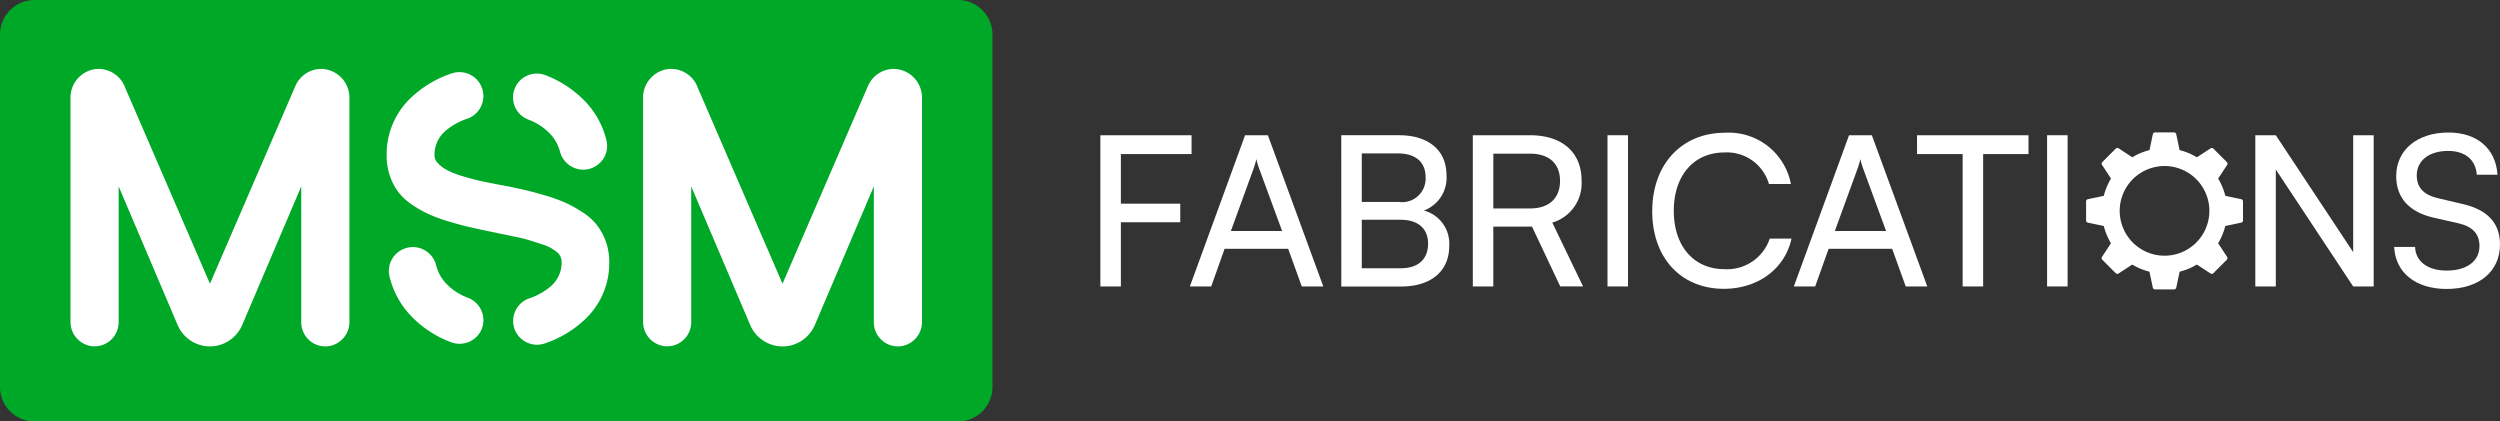
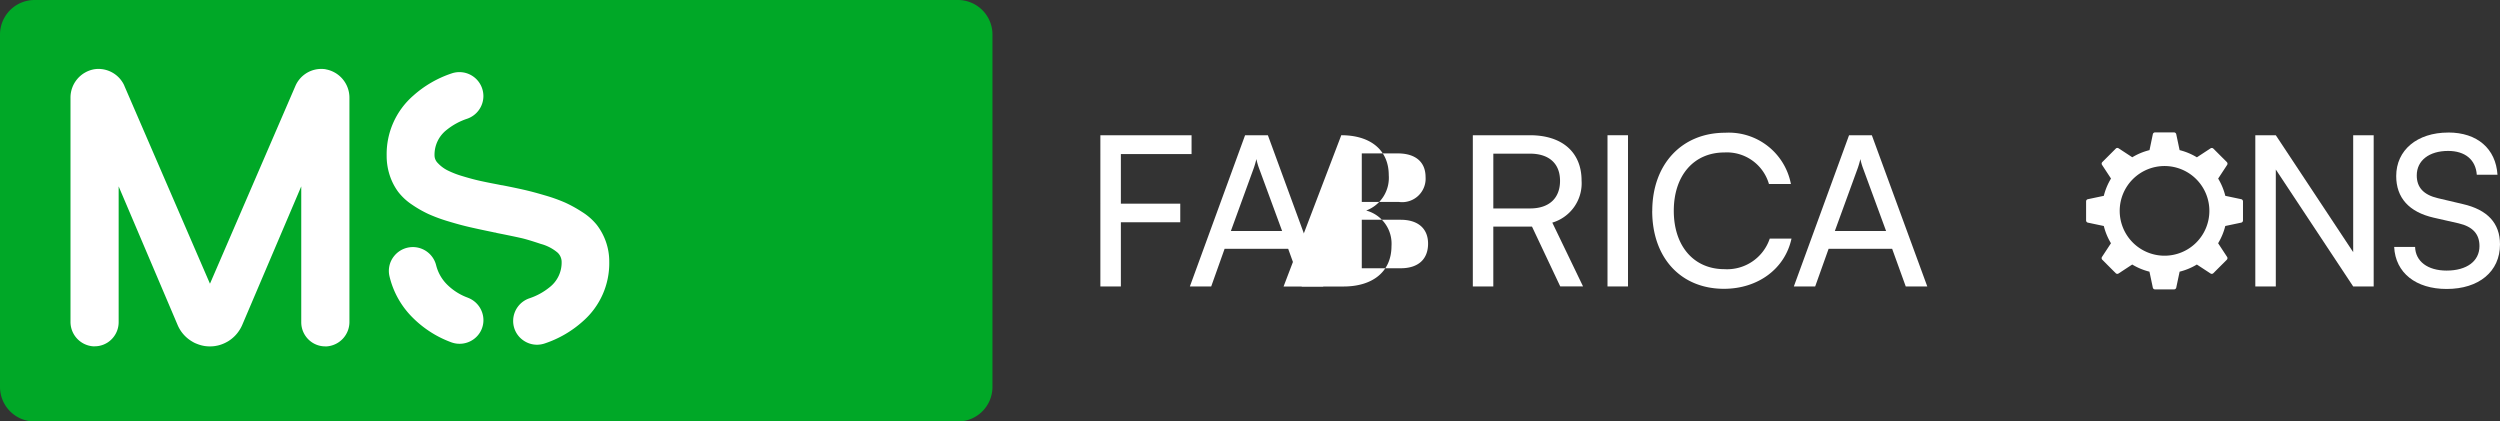
<svg xmlns="http://www.w3.org/2000/svg" id="Group_1784" data-name="Group 1784" width="253.598" height="42.754" viewBox="0 0 253.598 42.754">
  <rect x="0" y="0" width="253.598" height="42.754" fill="#333333" stroke="none" />
  <defs>
    <clipPath id="clip-path">
      <rect id="Rectangle_1269" data-name="Rectangle 1269" width="253.598" height="42.754" fill="none" />
    </clipPath>
  </defs>
  <g id="Group_1784-2" data-name="Group 1784" clip-path="url(#clip-path)">
    <path id="Path_5084" data-name="Path 5084" d="M97.168,0H3.506A3.507,3.507,0,0,0,0,3.506V39.247a3.507,3.507,0,0,0,3.506,3.507H97.168a3.507,3.507,0,0,0,3.507-3.507V3.506A3.507,3.507,0,0,0,97.168,0" fill="#00a827" />
    <path id="Path_5085" data-name="Path 5085" d="M61.446,34.817a3.037,3.037,0,0,0-.66-.023,2.865,2.865,0,0,0-2.4,1.712L49.743,56.514l-.028.056v0L41.036,36.507l0-.01a2.836,2.836,0,0,0-.15-.295c-.021-.035-.042-.07-.064-.1a2.858,2.858,0,0,0-.3-.389l-.016-.018a2.9,2.9,0,0,0-1.859-.9,2.79,2.79,0,0,0-.662.023,2.918,2.918,0,0,0-2.416,2.9v22.7a2.482,2.482,0,0,0,2.281,2.505c.055,0,.11,0,.163,0a2.413,2.413,0,0,0,1.669-.66,2.449,2.449,0,0,0,.772-1.781V46.7l5.987,14.074A3.545,3.545,0,0,0,47.9,62.432l.017.011c.059.034.118.067.178.1s.145.072.219.1c.043.018.086.034.129.051.086.033.172.063.26.089l.034.011a3.576,3.576,0,0,0,.445.1,3.746,3.746,0,0,0,.534.039,3.651,3.651,0,0,0,.527-.039c.042-.007.084-.016.126-.024s.085-.014.126-.024c0,0,0,0,0,0a3.558,3.558,0,0,0,.932-.359c.049-.027.1-.053.146-.083.069-.042.135-.088.2-.135l.074-.054a3.532,3.532,0,0,0,.827-.88l0,0a3.551,3.551,0,0,0,.307-.558L58.977,46.7V60.489a2.449,2.449,0,0,0,.772,1.781,2.413,2.413,0,0,0,1.669.66c.055,0,.11,0,.165,0a2.482,2.482,0,0,0,2.281-2.505v-22.7a2.918,2.918,0,0,0-2.418-2.9" transform="translate(-28.418 -27.794)" fill="#fff" />
-     <path id="Path_5086" data-name="Path 5086" d="M350.464,34.817a3.037,3.037,0,0,0-.66-.023,2.865,2.865,0,0,0-2.4,1.712l-8.647,20.007-.028.056,0,0v0l-8.676-20.068,0-.01a2.824,2.824,0,0,0-.15-.295c-.021-.035-.042-.07-.064-.1a2.858,2.858,0,0,0-.3-.389l-.016-.018a2.844,2.844,0,0,0-.367-.327,2.873,2.873,0,0,0-1.492-.569h0a2.788,2.788,0,0,0-.662.023,2.918,2.918,0,0,0-2.416,2.9v22.7a2.482,2.482,0,0,0,2.281,2.505c.055,0,.11,0,.163,0a2.413,2.413,0,0,0,1.669-.66,2.449,2.449,0,0,0,.772-1.781V46.7l5.987,14.074a3.545,3.545,0,0,0,1.463,1.661l.017.011c.059.034.118.067.178.1s.145.072.219.1c.043.018.086.034.129.051.086.033.172.063.26.089l.034.011a3.577,3.577,0,0,0,.445.1,3.745,3.745,0,0,0,.534.039,3.651,3.651,0,0,0,.527-.039c.042-.007.084-.016.126-.024s.085-.014.126-.024c0,0,0,0,0,0a3.561,3.561,0,0,0,.932-.359c.049-.027.1-.053.147-.083.069-.042.135-.088.2-.135l.074-.054a3.534,3.534,0,0,0,.827-.88l0,0a3.555,3.555,0,0,0,.307-.558L347.995,46.7V60.489a2.449,2.449,0,0,0,.772,1.781,2.413,2.413,0,0,0,1.669.66c.055,0,.11,0,.165,0a2.482,2.482,0,0,0,2.281-2.505v-22.7a2.918,2.918,0,0,0-2.418-2.9" transform="translate(-259.354 -27.794)" fill="#fff" />
    <path id="Path_5087" data-name="Path 5087" d="M217.433,53.532a6.139,6.139,0,0,0-.9-1.654,5.968,5.968,0,0,0-1.48-1.308,13.406,13.406,0,0,0-1.709-.949,16.221,16.221,0,0,0-2.044-.735c-.809-.24-1.519-.43-2.112-.566s-1.347-.295-2.24-.47l-.026,0c-.081-.011-.213-.037-.405-.078-.707-.133-1.327-.258-1.844-.373s-1.095-.269-1.752-.468a9.182,9.182,0,0,1-1.562-.606,3.509,3.509,0,0,1-.965-.732,1.1,1.1,0,0,1-.33-.759,3.187,3.187,0,0,1,1.244-2.611,6.625,6.625,0,0,1,2.058-1.12,2.437,2.437,0,0,0,1.656-2.3,2.434,2.434,0,0,0-3.223-2.3,11.1,11.1,0,0,0-3.9,2.263,7.856,7.856,0,0,0-2.69,6.07,6.293,6.293,0,0,0,.321,2.036,5.924,5.924,0,0,0,.842,1.637,5.814,5.814,0,0,0,1.4,1.3,11.508,11.508,0,0,0,1.666.954,16.035,16.035,0,0,0,2.023.745c.786.239,1.518.437,2.177.588s1.433.318,2.344.505a1.262,1.262,0,0,0,.219.042.414.414,0,0,1,.053.009h0a1.845,1.845,0,0,0,.222.057c1.154.228,1.961.4,2.4.5s1.1.3,1.965.589a4.427,4.427,0,0,1,1.7.878,1.3,1.3,0,0,1,.417.948,3.167,3.167,0,0,1-1.226,2.573,6.473,6.473,0,0,1-2.046,1.12,2.423,2.423,0,0,0-1.645,2.29,2.385,2.385,0,0,0,1.006,1.96,2.411,2.411,0,0,0,1.41.458,2.468,2.468,0,0,0,.795-.133,10.965,10.965,0,0,0,3.889-2.271,7.811,7.811,0,0,0,2.647-6,6.033,6.033,0,0,0-.355-2.088" transform="translate(-155.986 -29.056)" fill="#fff" />
    <path id="Path_5088" data-name="Path 5088" d="M204.3,129.847a5.8,5.8,0,0,1-2.161-1.389,4.2,4.2,0,0,1-1.052-1.891,2.435,2.435,0,0,0-4.28-.922,2.384,2.384,0,0,0-.451,2.045,8.718,8.718,0,0,0,2.349,4.18,10.8,10.8,0,0,0,3.908,2.5,2.434,2.434,0,0,0,2.236-.28,2.377,2.377,0,0,0,1.033-1.976,2.438,2.438,0,0,0-1.582-2.264" transform="translate(-156.843 -99.65)" fill="#fff" />
-     <path id="Path_5089" data-name="Path 5089" d="M260.593,41.845a5.823,5.823,0,0,1,2.131,1.385,4.2,4.2,0,0,1,1.048,1.849,2.453,2.453,0,0,0,2.351,1.835,2.423,2.423,0,0,0,1.916-.931,2.374,2.374,0,0,0,.447-2.038,8.624,8.624,0,0,0-2.317-4.117,11.065,11.065,0,0,0-3.849-2.492,2.414,2.414,0,1,0-1.727,4.508" transform="translate(-206.968 -29.701)" fill="#fff" />
    <path id="Path_5090" data-name="Path 5090" d="M557.508,77.087V83.6h-2.079V68.261h9.25v1.91h-7.171V75.2h6.025v1.888Z" transform="translate(-443.808 -54.543)" fill="#fff" />
    <path id="Path_5091" data-name="Path 5091" d="M604.767,77.978h5.2L607.61,71.57a6.512,6.512,0,0,1-.255-.891,8.851,8.851,0,0,1-.255.891ZM600.609,83.6l5.6-15.339h2.313L614.145,83.6H611.96l-1.379-3.819h-6.449L602.773,83.6Z" transform="translate(-479.909 -54.543)" fill="#fff" />
-     <path id="Path_5092" data-name="Path 5092" d="M679.114,76.832v4.923h3.946c1.782,0,2.779-.912,2.779-2.5,0-1.527-1.019-2.419-2.779-2.419Zm0-6.725v4.922h3.776a2.382,2.382,0,0,0,2.695-2.525c0-1.528-1.019-2.4-2.822-2.4Zm-2.079-1.846h5.856c2.991,0,4.816,1.528,4.816,4.053a3.541,3.541,0,0,1-2.291,3.585,3.478,3.478,0,0,1,2.567,3.607c0,2.546-1.845,4.1-4.879,4.1h-6.068Z" transform="translate(-540.976 -54.543)" fill="#fff" />
+     <path id="Path_5092" data-name="Path 5092" d="M679.114,76.832v4.923h3.946c1.782,0,2.779-.912,2.779-2.5,0-1.527-1.019-2.419-2.779-2.419Zm0-6.725v4.922h3.776a2.382,2.382,0,0,0,2.695-2.525c0-1.528-1.019-2.4-2.822-2.4Zm-2.079-1.846c2.991,0,4.816,1.528,4.816,4.053a3.541,3.541,0,0,1-2.291,3.585,3.478,3.478,0,0,1,2.567,3.607c0,2.546-1.845,4.1-4.879,4.1h-6.068Z" transform="translate(-540.976 -54.543)" fill="#fff" />
    <path id="Path_5093" data-name="Path 5093" d="M745.512,75.687h3.734c1.93,0,3.034-1.04,3.034-2.8,0-1.783-1.145-2.758-3.054-2.758h-3.713ZM743.433,83.6V68.261h5.792c3.288,0,5.24,1.74,5.24,4.6a4.161,4.161,0,0,1-2.97,4.264l3.119,6.471H752.3l-2.864-6.067h-3.925V83.6Z" transform="translate(-594.031 -54.543)" fill="#fff" />
    <rect id="Rectangle_1267" data-name="Rectangle 1267" width="2.079" height="15.339" transform="translate(163.064 13.718)" fill="#fff" />
    <path id="Path_5094" data-name="Path 5094" d="M834.007,74.932C834.007,70.2,837,67,841.39,67a6.414,6.414,0,0,1,6.682,5.2h-2.228a4.44,4.44,0,0,0-4.519-3.2c-3.1,0-5.134,2.334-5.134,5.919s2.037,5.919,5.134,5.919a4.563,4.563,0,0,0,4.6-3.1h2.206c-.657,3.055-3.394,5.092-6.852,5.092-4.37,0-7.277-3.14-7.277-7.893" transform="translate(-666.403 -53.534)" fill="#fff" />
    <path id="Path_5095" data-name="Path 5095" d="M909.631,77.978h5.2l-2.355-6.408a6.53,6.53,0,0,1-.255-.891,8.851,8.851,0,0,1-.255.891ZM905.473,83.6l5.6-15.339h2.312L919.009,83.6h-2.185l-1.379-3.819H909L907.637,83.6Z" transform="translate(-723.507 -54.543)" fill="#fff" />
-     <path id="Path_5096" data-name="Path 5096" d="M967.649,68.261h11.308v1.91h-4.6V83.6h-2.079V70.171h-4.625Z" transform="translate(-773.188 -54.543)" fill="#fff" />
-     <rect id="Rectangle_1268" data-name="Rectangle 1268" width="2.079" height="15.339" transform="translate(207.656 13.718)" fill="#fff" />
    <path id="Path_5097" data-name="Path 5097" d="M1138.406,83.6V68.261h2.079l7.849,11.859V68.261h2.079V83.6h-2.079l-7.849-11.86V83.6Z" transform="translate(-909.629 -54.543)" fill="#fff" />
    <path id="Path_5098" data-name="Path 5098" d="M1213.992,66.89c2.927,0,4.816,1.634,4.985,4.286h-2.1c-.106-1.527-1.188-2.418-2.906-2.418-1.931,0-3.183.976-3.183,2.482,0,1.23.7,1.972,2.143,2.312l2.525.595c2.5.573,3.776,1.93,3.776,4.094,0,2.758-2.142,4.519-5.41,4.519-3.118,0-5.2-1.634-5.325-4.265h2.122c.042,1.464,1.273,2.4,3.2,2.4,2.037,0,3.331-.954,3.331-2.482,0-1.209-.658-1.972-2.122-2.312l-2.524-.573c-2.5-.573-3.8-2.016-3.8-4.222,0-2.631,2.121-4.413,5.283-4.413" transform="translate(-965.634 -53.448)" fill="#fff" />
    <path id="Path_5099" data-name="Path 5099" d="M1068.733,73.616l-1.617-.341a6.3,6.3,0,0,0-.725-1.749l.91-1.387a.228.228,0,0,0-.03-.287l-1.364-1.364a.228.228,0,0,0-.287-.03l-1.387.91a6.3,6.3,0,0,0-1.753-.73l-.341-1.617a.228.228,0,0,0-.228-.179h-1.919a.227.227,0,0,0-.227.179l-.337,1.617a6.3,6.3,0,0,0-1.749.725l-1.387-.909a.227.227,0,0,0-.286.03l-1.364,1.364a.227.227,0,0,0-.03.287l.91,1.387a6.294,6.294,0,0,0-.73,1.753l-1.617.341a.228.228,0,0,0-.18.227v1.924a.227.227,0,0,0,.18.227l1.617.341a6.306,6.306,0,0,0,.725,1.749l-.909,1.387a.228.228,0,0,0,.029.287L1056,81.122a.227.227,0,0,0,.287.03l1.387-.909a6.3,6.3,0,0,0,1.748.725l.341,1.617a.227.227,0,0,0,.227.18h1.924a.227.227,0,0,0,.227-.18l.341-1.617a6.3,6.3,0,0,0,1.748-.725l1.387.909a.227.227,0,0,0,.287-.03l1.364-1.364a.228.228,0,0,0,.03-.287l-.91-1.387a6.3,6.3,0,0,0,.725-1.749l1.617-.341a.227.227,0,0,0,.18-.227V73.839a.228.228,0,0,0-.18-.223m-7.779,5.732A4.548,4.548,0,1,1,1065.5,74.8a4.548,4.548,0,0,1-4.547,4.548" transform="translate(-841.383 -53.41)" fill="#fff" />
  </g>
</svg>